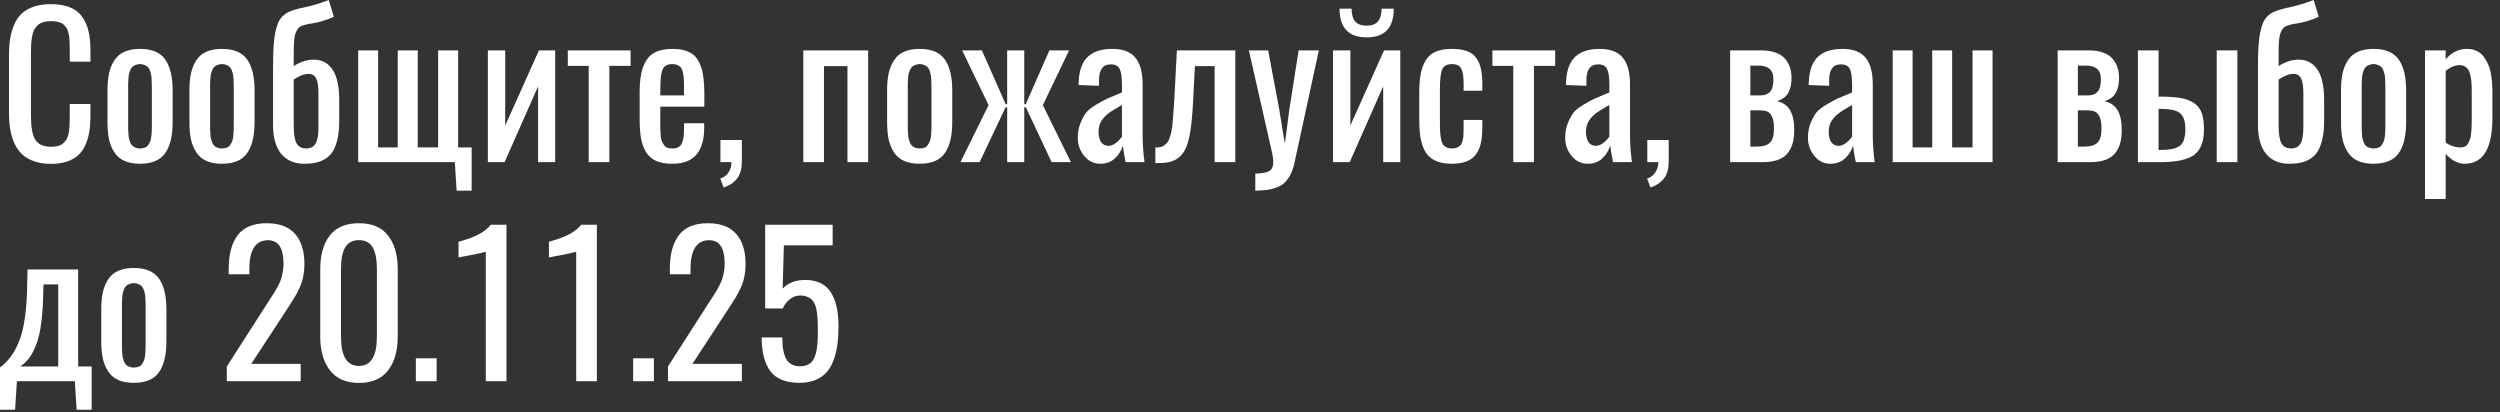
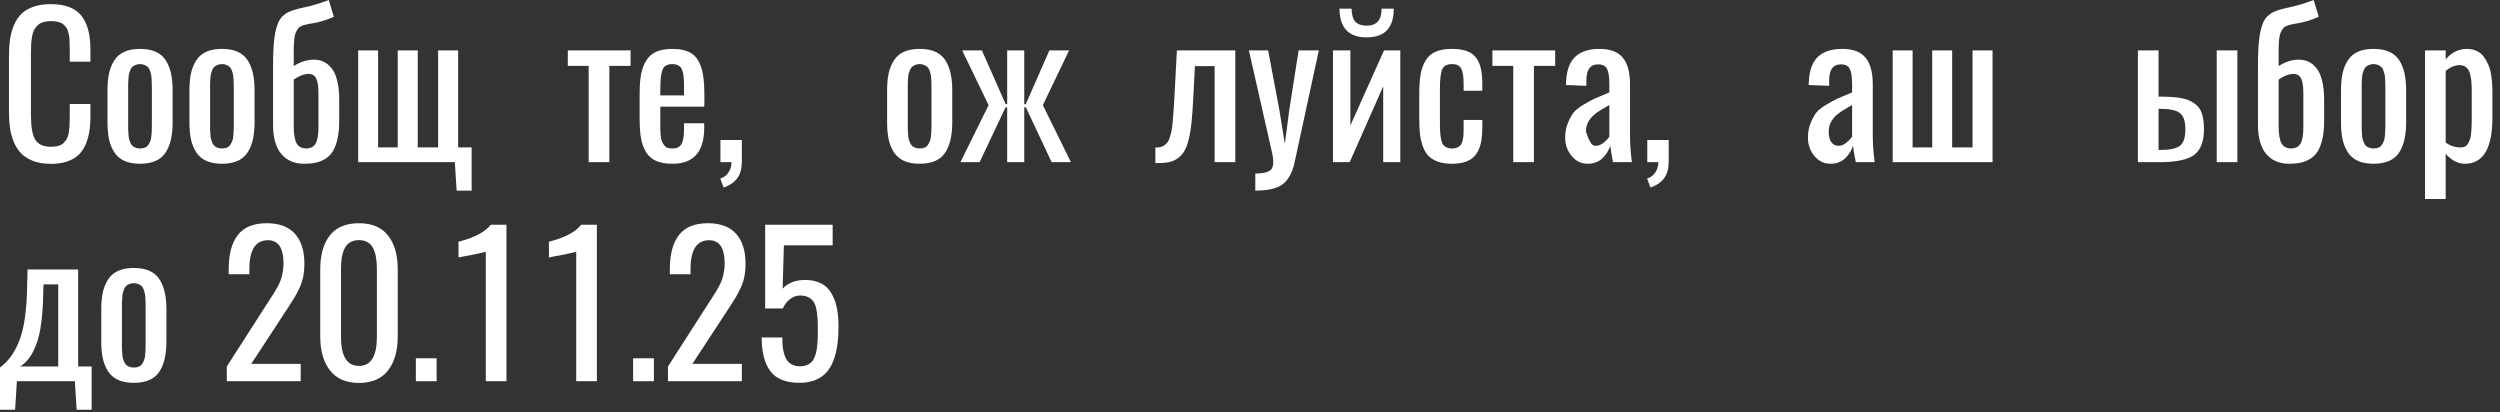
<svg xmlns="http://www.w3.org/2000/svg" width="194" height="32" viewBox="0 0 194 32" fill="none">
  <rect x="0" y="0" width="194" height="32" fill="#333333" stroke="none" />
  <path d="M3.955 12.715C3.452 12.715 3.01 12.646 2.629 12.51C2.249 12.373 1.936 12.188 1.692 11.953C1.453 11.719 1.255 11.428 1.099 11.082C0.947 10.73 0.842 10.361 0.784 9.976C0.725 9.59 0.696 9.158 0.696 8.679V4.387C0.696 3.875 0.725 3.418 0.784 3.018C0.847 2.617 0.955 2.244 1.106 1.897C1.257 1.55 1.455 1.265 1.699 1.04C1.943 0.815 2.253 0.64 2.629 0.513C3.01 0.386 3.452 0.322 3.955 0.322C5.049 0.322 5.833 0.618 6.306 1.208C6.78 1.799 7.017 2.668 7.017 3.816V4.783H5.413V3.926C5.413 3.74 5.41 3.596 5.405 3.494C5.405 3.386 5.4 3.254 5.391 3.098C5.386 2.942 5.374 2.82 5.354 2.732C5.334 2.644 5.308 2.542 5.273 2.424C5.244 2.307 5.205 2.217 5.156 2.153C5.107 2.085 5.046 2.014 4.973 1.941C4.9 1.863 4.817 1.807 4.724 1.772C4.631 1.733 4.521 1.702 4.395 1.677C4.268 1.653 4.126 1.641 3.97 1.641C3.735 1.641 3.53 1.667 3.354 1.721C3.179 1.77 3.035 1.851 2.922 1.963C2.81 2.07 2.717 2.19 2.644 2.322C2.576 2.454 2.524 2.625 2.49 2.834C2.456 3.04 2.432 3.24 2.417 3.435C2.407 3.625 2.402 3.862 2.402 4.146V8.95C2.402 9.863 2.517 10.498 2.747 10.854C2.976 11.211 3.384 11.389 3.97 11.389C4.194 11.389 4.387 11.365 4.548 11.316C4.714 11.267 4.849 11.187 4.951 11.074C5.059 10.962 5.144 10.845 5.208 10.723C5.271 10.601 5.317 10.437 5.347 10.232C5.376 10.022 5.393 9.829 5.398 9.653C5.408 9.478 5.413 9.248 5.413 8.965V8.071H7.017V8.972C7.017 9.436 6.987 9.851 6.929 10.217C6.87 10.584 6.77 10.928 6.628 11.25C6.487 11.567 6.301 11.831 6.072 12.041C5.842 12.251 5.549 12.417 5.193 12.539C4.836 12.656 4.424 12.715 3.955 12.715Z" fill="white" />
  <path d="M10.869 12.707C10.396 12.707 9.993 12.634 9.661 12.488C9.334 12.341 9.075 12.124 8.884 11.836C8.694 11.548 8.555 11.216 8.467 10.84C8.384 10.459 8.342 10.015 8.342 9.507V6.995C8.342 6.487 8.384 6.045 8.467 5.669C8.555 5.288 8.694 4.954 8.884 4.666C9.075 4.377 9.334 4.16 9.661 4.014C9.993 3.867 10.396 3.794 10.869 3.794C11.782 3.794 12.432 4.067 12.817 4.614C13.203 5.161 13.396 5.955 13.396 6.995V9.507C13.396 10.547 13.203 11.34 12.817 11.887C12.432 12.434 11.782 12.707 10.869 12.707ZM10.869 11.521C11.016 11.521 11.143 11.499 11.25 11.455C11.362 11.411 11.45 11.338 11.514 11.235C11.577 11.133 11.628 11.035 11.668 10.942C11.707 10.845 11.733 10.708 11.748 10.532C11.768 10.352 11.777 10.207 11.777 10.1C11.782 9.988 11.785 9.824 11.785 9.609V6.892C11.785 6.707 11.782 6.567 11.777 6.475C11.777 6.382 11.773 6.255 11.763 6.094C11.753 5.933 11.736 5.811 11.711 5.728C11.692 5.64 11.66 5.54 11.616 5.427C11.572 5.315 11.516 5.232 11.448 5.178C11.384 5.125 11.304 5.078 11.206 5.039C11.108 4.995 10.996 4.973 10.869 4.973C10.742 4.973 10.627 4.995 10.525 5.039C10.427 5.078 10.347 5.125 10.283 5.178C10.22 5.232 10.164 5.315 10.115 5.427C10.071 5.54 10.037 5.64 10.012 5.728C9.993 5.811 9.978 5.933 9.968 6.094C9.959 6.255 9.951 6.382 9.946 6.475C9.946 6.567 9.946 6.707 9.946 6.892V9.609C9.946 9.795 9.946 9.934 9.946 10.027C9.951 10.12 9.959 10.247 9.968 10.408C9.978 10.569 9.993 10.693 10.012 10.781C10.037 10.864 10.071 10.962 10.115 11.074C10.164 11.182 10.22 11.265 10.283 11.323C10.347 11.377 10.427 11.423 10.525 11.462C10.627 11.502 10.742 11.521 10.869 11.521Z" fill="white" />
  <path d="M17.227 12.707C16.753 12.707 16.35 12.634 16.018 12.488C15.691 12.341 15.432 12.124 15.242 11.836C15.051 11.548 14.912 11.216 14.824 10.84C14.741 10.459 14.7 10.015 14.7 9.507V6.995C14.7 6.487 14.741 6.045 14.824 5.669C14.912 5.288 15.051 4.954 15.242 4.666C15.432 4.377 15.691 4.16 16.018 4.014C16.35 3.867 16.753 3.794 17.227 3.794C18.14 3.794 18.789 4.067 19.175 4.614C19.561 5.161 19.753 5.955 19.753 6.995V9.507C19.753 10.547 19.561 11.34 19.175 11.887C18.789 12.434 18.14 12.707 17.227 12.707ZM17.227 11.521C17.373 11.521 17.5 11.499 17.607 11.455C17.72 11.411 17.808 11.338 17.871 11.235C17.935 11.133 17.986 11.035 18.025 10.942C18.064 10.845 18.091 10.708 18.105 10.532C18.125 10.352 18.135 10.207 18.135 10.1C18.14 9.988 18.142 9.824 18.142 9.609V6.892C18.142 6.707 18.14 6.567 18.135 6.475C18.135 6.382 18.13 6.255 18.12 6.094C18.11 5.933 18.093 5.811 18.069 5.728C18.049 5.64 18.018 5.54 17.974 5.427C17.93 5.315 17.873 5.232 17.805 5.178C17.742 5.125 17.661 5.078 17.564 5.039C17.466 4.995 17.354 4.973 17.227 4.973C17.1 4.973 16.985 4.995 16.882 5.039C16.785 5.078 16.704 5.125 16.641 5.178C16.577 5.232 16.521 5.315 16.472 5.427C16.428 5.54 16.394 5.64 16.37 5.728C16.35 5.811 16.335 5.933 16.326 6.094C16.316 6.255 16.309 6.382 16.304 6.475C16.304 6.567 16.304 6.707 16.304 6.892V9.609C16.304 9.795 16.304 9.934 16.304 10.027C16.309 10.12 16.316 10.247 16.326 10.408C16.335 10.569 16.35 10.693 16.37 10.781C16.394 10.864 16.428 10.962 16.472 11.074C16.521 11.182 16.577 11.265 16.641 11.323C16.704 11.377 16.785 11.423 16.882 11.462C16.985 11.502 17.1 11.521 17.227 11.521Z" fill="white" />
  <path d="M23.774 11.521C24.106 11.516 24.346 11.389 24.492 11.14C24.639 10.891 24.712 10.471 24.712 9.88V7.251C24.712 6.704 24.653 6.316 24.536 6.086C24.419 5.852 24.224 5.735 23.95 5.735C23.604 5.735 23.218 5.881 22.793 6.174V9.749C22.793 10.393 22.866 10.85 23.013 11.118C23.159 11.387 23.413 11.521 23.774 11.521ZM23.628 12.707C22.856 12.712 22.256 12.459 21.826 11.946C21.401 11.428 21.189 10.679 21.189 9.697V5.208C21.189 4.612 21.201 4.099 21.226 3.669C21.25 3.235 21.294 2.859 21.357 2.542C21.426 2.224 21.502 1.968 21.584 1.772C21.668 1.572 21.782 1.401 21.929 1.26C22.075 1.118 22.222 1.013 22.368 0.945C22.52 0.872 22.715 0.801 22.954 0.732C23.193 0.664 23.425 0.608 23.65 0.564C23.879 0.515 24.165 0.442 24.507 0.344C24.854 0.242 25.188 0.127 25.51 0L25.906 1.304C25.593 1.445 25.281 1.56 24.968 1.648C24.661 1.736 24.412 1.792 24.221 1.816C24.031 1.841 23.845 1.877 23.665 1.926C23.484 1.97 23.345 2.026 23.247 2.095C23.154 2.163 23.069 2.278 22.991 2.439C22.913 2.6 22.859 2.812 22.83 3.076C22.805 3.34 22.793 3.687 22.793 4.116V5.127C23.311 4.795 23.831 4.629 24.353 4.629C24.631 4.629 24.885 4.683 25.115 4.79C25.344 4.897 25.552 5.068 25.737 5.303C25.923 5.532 26.067 5.854 26.169 6.27C26.272 6.685 26.323 7.175 26.323 7.742V9.39C26.323 9.922 26.279 10.383 26.191 10.774C26.104 11.165 25.984 11.484 25.832 11.733C25.681 11.977 25.488 12.173 25.254 12.319C25.02 12.466 24.773 12.566 24.514 12.62C24.26 12.678 23.965 12.707 23.628 12.707Z" fill="white" />
  <path d="M35.435 14.795L35.295 12.583H27.795V3.911H29.341V11.44H30.864V3.911H32.417V11.44H33.999V3.911H35.552V11.44H36.599V14.795H35.435Z" fill="white" />
-   <path d="M37.859 12.583V3.911H39.206V9.741L41.821 3.911H43.081V12.583H41.755V6.702L39.155 12.583H37.859Z" fill="white" />
  <path d="M45.681 12.583V5.112H44.062V3.911H48.933V5.112H47.285V12.583H45.681Z" fill="white" />
  <path d="M51.24 7.405H53.079V6.621C53.079 6.392 53.071 6.199 53.057 6.042C53.047 5.886 53.023 5.735 52.983 5.588C52.949 5.442 52.9 5.327 52.837 5.244C52.773 5.161 52.685 5.095 52.573 5.046C52.466 4.998 52.334 4.973 52.178 4.973C51.797 4.973 51.545 5.11 51.423 5.383C51.301 5.657 51.24 6.174 51.24 6.936V7.405ZM52.2 12.707C51.692 12.707 51.27 12.637 50.933 12.495C50.596 12.349 50.332 12.124 50.142 11.821C49.956 11.514 49.824 11.157 49.746 10.752C49.673 10.342 49.636 9.839 49.636 9.243V7.258C49.636 6.658 49.675 6.152 49.753 5.742C49.836 5.327 49.973 4.971 50.164 4.673C50.354 4.37 50.615 4.148 50.947 4.006C51.284 3.865 51.699 3.794 52.192 3.794C52.5 3.794 52.773 3.823 53.013 3.882C53.252 3.94 53.457 4.021 53.628 4.124C53.804 4.226 53.953 4.365 54.075 4.541C54.197 4.712 54.294 4.895 54.368 5.09C54.446 5.281 54.507 5.515 54.551 5.793C54.595 6.067 54.624 6.34 54.639 6.614C54.653 6.887 54.661 7.207 54.661 7.573L54.653 8.276H51.24V9.434C51.24 9.453 51.24 9.485 51.24 9.529C51.24 9.773 51.24 9.954 51.24 10.071C51.245 10.188 51.255 10.342 51.27 10.532C51.289 10.718 51.318 10.857 51.357 10.95C51.397 11.043 51.45 11.14 51.519 11.243C51.587 11.345 51.675 11.418 51.782 11.462C51.895 11.502 52.029 11.521 52.185 11.521C52.532 11.521 52.766 11.404 52.888 11.169C53.015 10.93 53.079 10.571 53.079 10.093V9.565H54.646V9.902C54.646 11.773 53.831 12.707 52.2 12.707Z" fill="white" />
  <path d="M56.155 14.553L55.891 13.857C56.165 13.77 56.377 13.611 56.528 13.381C56.685 13.157 56.763 12.891 56.763 12.583H55.906V10.862H57.568V12.546C57.568 13.074 57.454 13.496 57.224 13.813C56.995 14.136 56.638 14.382 56.155 14.553Z" fill="white" />
-   <path d="M62.336 12.583V3.911H67.368V12.583H65.764V5.134H63.94V12.583H62.336Z" fill="white" />
  <path d="M71.367 12.707C70.894 12.707 70.491 12.634 70.159 12.488C69.832 12.341 69.573 12.124 69.382 11.836C69.192 11.548 69.053 11.216 68.965 10.84C68.882 10.459 68.84 10.015 68.84 9.507V6.995C68.84 6.487 68.882 6.045 68.965 5.669C69.053 5.288 69.192 4.954 69.382 4.666C69.573 4.377 69.832 4.16 70.159 4.014C70.491 3.867 70.894 3.794 71.367 3.794C72.28 3.794 72.93 4.067 73.315 4.614C73.701 5.161 73.894 5.955 73.894 6.995V9.507C73.894 10.547 73.701 11.34 73.315 11.887C72.93 12.434 72.28 12.707 71.367 12.707ZM71.367 11.521C71.514 11.521 71.641 11.499 71.748 11.455C71.86 11.411 71.948 11.338 72.012 11.235C72.075 11.133 72.126 11.035 72.165 10.942C72.205 10.845 72.231 10.708 72.246 10.532C72.266 10.352 72.275 10.207 72.275 10.1C72.28 9.988 72.283 9.824 72.283 9.609V6.892C72.283 6.707 72.28 6.567 72.275 6.475C72.275 6.382 72.27 6.255 72.261 6.094C72.251 5.933 72.234 5.811 72.21 5.728C72.19 5.64 72.158 5.54 72.114 5.427C72.07 5.315 72.014 5.232 71.946 5.178C71.882 5.125 71.802 5.078 71.704 5.039C71.606 4.995 71.494 4.973 71.367 4.973C71.24 4.973 71.126 4.995 71.023 5.039C70.925 5.078 70.845 5.125 70.781 5.178C70.718 5.232 70.662 5.315 70.613 5.427C70.569 5.54 70.535 5.64 70.51 5.728C70.491 5.811 70.476 5.933 70.466 6.094C70.457 6.255 70.449 6.382 70.444 6.475C70.444 6.567 70.444 6.707 70.444 6.892V9.609C70.444 9.795 70.444 9.934 70.444 10.027C70.449 10.12 70.457 10.247 70.466 10.408C70.476 10.569 70.491 10.693 70.51 10.781C70.535 10.864 70.569 10.962 70.613 11.074C70.662 11.182 70.718 11.265 70.781 11.323C70.845 11.377 70.925 11.423 71.023 11.462C71.126 11.502 71.24 11.521 71.367 11.521Z" fill="white" />
  <path d="M74.531 12.583L76.714 8.159L74.663 3.911H76.194L78.04 8.086H78.157V3.911H79.482V8.086H79.6L81.431 3.911H82.961L80.925 8.159L83.101 12.583H81.606L79.607 8.328H79.482V12.583H78.157V8.328H78.032L76.018 12.583H74.531Z" fill="white" />
-   <path d="M86.016 11.316C86.221 11.316 86.421 11.235 86.616 11.074C86.816 10.913 86.965 10.754 87.063 10.598V8.145C86.501 8.462 86.13 8.696 85.95 8.848C85.481 9.229 85.247 9.68 85.247 10.203C85.247 10.554 85.312 10.828 85.444 11.023C85.576 11.218 85.767 11.316 86.016 11.316ZM85.378 12.707C84.885 12.707 84.47 12.505 84.133 12.1C83.801 11.69 83.635 11.221 83.635 10.693C83.635 10.283 83.701 9.912 83.833 9.58C83.97 9.243 84.114 8.972 84.265 8.767C84.416 8.562 84.678 8.35 85.049 8.13C85.425 7.905 85.715 7.747 85.92 7.654C86.126 7.561 86.484 7.41 86.997 7.2C87.026 7.185 87.048 7.175 87.063 7.17V6.548C87.063 5.986 87.004 5.588 86.887 5.354C86.775 5.115 86.543 4.995 86.191 4.995C85.586 4.995 85.283 5.405 85.283 6.226V6.658L83.694 6.599C83.694 6.511 83.699 6.404 83.709 6.277C83.757 5.413 83.999 4.783 84.434 4.387C84.868 3.992 85.491 3.794 86.301 3.794C87.136 3.794 87.739 4.023 88.11 4.482C88.481 4.937 88.667 5.623 88.667 6.541V10.503C88.667 11.157 88.716 11.851 88.814 12.583H87.349C87.246 12.1 87.175 11.672 87.136 11.301C87.014 11.692 86.804 12.024 86.506 12.297C86.213 12.571 85.837 12.707 85.378 12.707Z" fill="white" />
  <path d="M89.656 12.656V11.448C89.807 11.448 89.939 11.435 90.051 11.411C90.168 11.387 90.273 11.338 90.366 11.265C90.464 11.191 90.544 11.113 90.608 11.03C90.671 10.947 90.728 10.823 90.776 10.657C90.83 10.486 90.874 10.322 90.908 10.166C90.942 10.005 90.972 9.783 90.996 9.5C91.025 9.211 91.047 8.94 91.062 8.687C91.082 8.433 91.103 8.098 91.128 7.683L91.326 3.911H95.859V12.583H94.255V5.134H92.725L92.593 7.683C92.559 8.381 92.517 8.967 92.468 9.441C92.424 9.91 92.356 10.342 92.263 10.737C92.17 11.128 92.061 11.438 91.934 11.668C91.811 11.897 91.648 12.09 91.443 12.246C91.243 12.402 91.016 12.51 90.762 12.568C90.508 12.627 90.198 12.656 89.832 12.656H89.656Z" fill="white" />
  <path d="M97.412 14.795V13.469C97.671 13.464 97.883 13.447 98.049 13.418C98.22 13.389 98.367 13.34 98.489 13.271C98.611 13.203 98.694 13.108 98.738 12.986C98.787 12.864 98.809 12.712 98.804 12.532C98.804 12.351 98.774 12.129 98.716 11.865L96.914 3.911H98.408L99.258 8.423L99.705 11.155L100.063 8.43L100.774 3.911H102.341L100.459 12.605C100.381 12.976 100.273 13.291 100.137 13.55C100 13.813 99.846 14.023 99.675 14.18C99.509 14.341 99.302 14.465 99.053 14.553C98.804 14.646 98.555 14.707 98.306 14.736C98.057 14.771 97.759 14.79 97.412 14.795Z" fill="white" />
  <path d="M106.047 2.9C104.656 2.9 103.955 2.158 103.945 0.674H104.883C104.888 1.138 104.985 1.475 105.176 1.685C105.371 1.89 105.662 1.992 106.047 1.992C106.433 1.992 106.721 1.887 106.912 1.677C107.107 1.467 107.207 1.133 107.212 0.674H108.157C108.157 2.158 107.454 2.9 106.047 2.9ZM103.44 12.583V3.911H104.788V9.741L107.402 3.911H108.662V12.583H107.336V6.702L104.736 12.583H103.44Z" fill="white" />
  <path d="M112.661 12.707C112.241 12.707 111.88 12.654 111.577 12.546C111.279 12.434 111.038 12.285 110.852 12.1C110.667 11.909 110.52 11.665 110.413 11.367C110.305 11.065 110.232 10.749 110.193 10.422C110.154 10.095 110.134 9.707 110.134 9.258V7.251C110.134 6.67 110.168 6.182 110.237 5.786C110.305 5.391 110.43 5.037 110.61 4.724C110.791 4.407 111.05 4.172 111.387 4.021C111.724 3.87 112.148 3.794 112.661 3.794C113.125 3.794 113.513 3.85 113.826 3.962C114.138 4.075 114.38 4.25 114.551 4.49C114.727 4.729 114.849 5.01 114.917 5.332C114.99 5.654 115.027 6.05 115.027 6.519V7.039H113.577V6.511C113.577 5.94 113.513 5.542 113.386 5.317C113.259 5.088 113.025 4.973 112.683 4.973C112.292 4.973 112.036 5.11 111.914 5.383C111.797 5.652 111.738 6.165 111.738 6.921V9.653C111.738 10.386 111.804 10.881 111.936 11.14C112.073 11.394 112.324 11.521 112.69 11.521C112.847 11.521 112.979 11.497 113.086 11.448C113.198 11.394 113.286 11.328 113.35 11.25C113.413 11.167 113.462 11.057 113.496 10.92C113.53 10.784 113.552 10.649 113.562 10.518C113.572 10.381 113.577 10.212 113.577 10.012V9.309H115.027V9.91C115.027 10.373 114.99 10.769 114.917 11.096C114.844 11.423 114.719 11.714 114.543 11.968C114.368 12.217 114.124 12.402 113.811 12.524C113.503 12.646 113.12 12.707 112.661 12.707Z" fill="white" />
  <path d="M117.429 12.583V5.112H115.811V3.911H120.681V5.112H119.033V12.583H117.429Z" fill="white" />
-   <path d="M123.838 11.316C124.043 11.316 124.243 11.235 124.438 11.074C124.639 10.913 124.788 10.754 124.885 10.598V8.145C124.324 8.462 123.953 8.696 123.772 8.848C123.303 9.229 123.069 9.68 123.069 10.203C123.069 10.554 123.135 10.828 123.267 11.023C123.398 11.218 123.589 11.316 123.838 11.316ZM123.201 12.707C122.708 12.707 122.292 12.505 121.956 12.1C121.624 11.69 121.458 11.221 121.458 10.693C121.458 10.283 121.523 9.912 121.655 9.58C121.792 9.243 121.936 8.972 122.087 8.767C122.239 8.562 122.5 8.35 122.871 8.13C123.247 7.905 123.538 7.747 123.743 7.654C123.948 7.561 124.307 7.41 124.819 7.2C124.849 7.185 124.871 7.175 124.885 7.17V6.548C124.885 5.986 124.827 5.588 124.709 5.354C124.597 5.115 124.365 4.995 124.014 4.995C123.408 4.995 123.105 5.405 123.105 6.226V6.658L121.516 6.599C121.516 6.511 121.521 6.404 121.531 6.277C121.58 5.413 121.821 4.783 122.256 4.387C122.69 3.992 123.313 3.794 124.124 3.794C124.958 3.794 125.562 4.023 125.933 4.482C126.304 4.937 126.489 5.623 126.489 6.541V10.503C126.489 11.157 126.538 11.851 126.636 12.583H125.171C125.068 12.1 124.998 11.672 124.958 11.301C124.836 11.692 124.626 12.024 124.329 12.297C124.036 12.571 123.66 12.707 123.201 12.707Z" fill="white" />
+   <path d="M123.838 11.316C124.043 11.316 124.243 11.235 124.438 11.074C124.639 10.913 124.788 10.754 124.885 10.598V8.145C124.324 8.462 123.953 8.696 123.772 8.848C123.303 9.229 123.069 9.68 123.069 10.203C123.398 11.218 123.589 11.316 123.838 11.316ZM123.201 12.707C122.708 12.707 122.292 12.505 121.956 12.1C121.624 11.69 121.458 11.221 121.458 10.693C121.458 10.283 121.523 9.912 121.655 9.58C121.792 9.243 121.936 8.972 122.087 8.767C122.239 8.562 122.5 8.35 122.871 8.13C123.247 7.905 123.538 7.747 123.743 7.654C123.948 7.561 124.307 7.41 124.819 7.2C124.849 7.185 124.871 7.175 124.885 7.17V6.548C124.885 5.986 124.827 5.588 124.709 5.354C124.597 5.115 124.365 4.995 124.014 4.995C123.408 4.995 123.105 5.405 123.105 6.226V6.658L121.516 6.599C121.516 6.511 121.521 6.404 121.531 6.277C121.58 5.413 121.821 4.783 122.256 4.387C122.69 3.992 123.313 3.794 124.124 3.794C124.958 3.794 125.562 4.023 125.933 4.482C126.304 4.937 126.489 5.623 126.489 6.541V10.503C126.489 11.157 126.538 11.851 126.636 12.583H125.171C125.068 12.1 124.998 11.672 124.958 11.301C124.836 11.692 124.626 12.024 124.329 12.297C124.036 12.571 123.66 12.707 123.201 12.707Z" fill="white" />
  <path d="M128.079 14.553L127.815 13.857C128.088 13.77 128.301 13.611 128.452 13.381C128.608 13.157 128.687 12.891 128.687 12.583H127.83V10.862H129.492V12.546C129.492 13.074 129.377 13.496 129.148 13.813C128.918 14.136 128.562 14.382 128.079 14.553Z" fill="white" />
-   <path d="M135.828 7.405H136.611C136.938 7.405 137.188 7.31 137.358 7.119C137.529 6.929 137.615 6.616 137.615 6.182C137.615 5.786 137.515 5.505 137.314 5.339C137.119 5.173 136.831 5.09 136.45 5.09H135.828V7.405ZM135.828 11.374H136.399C136.799 11.374 137.109 11.279 137.329 11.089C137.549 10.894 137.659 10.532 137.659 10.005C137.659 9.785 137.646 9.595 137.622 9.434C137.598 9.268 137.556 9.133 137.498 9.031C137.444 8.928 137.385 8.845 137.322 8.782C137.263 8.713 137.183 8.665 137.08 8.635C136.978 8.606 136.882 8.586 136.794 8.577C136.711 8.567 136.604 8.562 136.472 8.562H135.828V11.374ZM134.26 12.583V3.911H136.685C137.109 3.911 137.476 3.967 137.783 4.08C138.096 4.192 138.337 4.348 138.508 4.548C138.684 4.744 138.811 4.961 138.889 5.2C138.972 5.435 139.016 5.696 139.021 5.984C139.031 6.458 138.953 6.855 138.787 7.178C138.621 7.495 138.323 7.72 137.893 7.852C138.787 8.032 139.233 8.767 139.233 10.056C139.233 10.457 139.194 10.803 139.116 11.096C139.038 11.389 138.906 11.653 138.721 11.887C138.54 12.117 138.286 12.29 137.959 12.407C137.632 12.524 137.234 12.583 136.765 12.583H134.26Z" fill="white" />
  <path d="M142.676 11.316C142.881 11.316 143.081 11.235 143.276 11.074C143.477 10.913 143.625 10.754 143.723 10.598V8.145C143.162 8.462 142.791 8.696 142.61 8.848C142.141 9.229 141.907 9.68 141.907 10.203C141.907 10.554 141.973 10.828 142.104 11.023C142.236 11.218 142.427 11.316 142.676 11.316ZM142.039 12.707C141.545 12.707 141.13 12.505 140.793 12.1C140.461 11.69 140.295 11.221 140.295 10.693C140.295 10.283 140.361 9.912 140.493 9.58C140.63 9.243 140.774 8.972 140.925 8.767C141.077 8.562 141.338 8.35 141.709 8.13C142.085 7.905 142.375 7.747 142.581 7.654C142.786 7.561 143.145 7.41 143.657 7.2C143.687 7.185 143.708 7.175 143.723 7.17V6.548C143.723 5.986 143.665 5.588 143.547 5.354C143.435 5.115 143.203 4.995 142.852 4.995C142.246 4.995 141.943 5.405 141.943 6.226V6.658L140.354 6.599C140.354 6.511 140.359 6.404 140.369 6.277C140.417 5.413 140.659 4.783 141.094 4.387C141.528 3.992 142.151 3.794 142.961 3.794C143.796 3.794 144.399 4.023 144.771 4.482C145.142 4.937 145.327 5.623 145.327 6.541V10.503C145.327 11.157 145.376 11.851 145.474 12.583H144.009C143.906 12.1 143.835 11.672 143.796 11.301C143.674 11.692 143.464 12.024 143.167 12.297C142.874 12.571 142.498 12.707 142.039 12.707Z" fill="white" />
  <path d="M146.873 12.583V3.911H148.418V11.44H149.941V3.911H151.487V11.44H153.069V3.911H154.622V12.583H146.873Z" fill="white" />
-   <path d="M161.243 7.405H162.026C162.354 7.405 162.603 7.31 162.773 7.119C162.944 6.929 163.03 6.616 163.03 6.182C163.03 5.786 162.93 5.505 162.729 5.339C162.534 5.173 162.246 5.09 161.865 5.09H161.243V7.405ZM161.243 11.374H161.814C162.214 11.374 162.524 11.279 162.744 11.089C162.964 10.894 163.074 10.532 163.074 10.005C163.074 9.785 163.062 9.595 163.037 9.434C163.013 9.268 162.971 9.133 162.913 9.031C162.859 8.928 162.8 8.845 162.737 8.782C162.678 8.713 162.598 8.665 162.495 8.635C162.393 8.606 162.297 8.586 162.209 8.577C162.126 8.567 162.019 8.562 161.887 8.562H161.243V11.374ZM159.675 12.583V3.911H162.1C162.524 3.911 162.891 3.967 163.198 4.08C163.511 4.192 163.752 4.348 163.923 4.548C164.099 4.744 164.226 4.961 164.304 5.2C164.387 5.435 164.431 5.696 164.436 5.984C164.446 6.458 164.368 6.855 164.202 7.178C164.036 7.495 163.738 7.72 163.308 7.852C164.202 8.032 164.648 8.767 164.648 10.056C164.648 10.457 164.609 10.803 164.531 11.096C164.453 11.389 164.321 11.653 164.136 11.887C163.955 12.117 163.701 12.29 163.374 12.407C163.047 12.524 162.649 12.583 162.18 12.583H159.675Z" fill="white" />
  <path d="M172.017 12.583V3.911H173.621V12.583H172.017ZM167.505 11.638H167.6C168.367 11.638 168.889 11.528 169.167 11.309C169.446 11.089 169.585 10.659 169.585 10.02C169.585 9.429 169.453 9.021 169.189 8.796C168.931 8.567 168.423 8.45 167.666 8.445H167.505V11.638ZM165.901 12.583V3.911H167.505V7.5H167.761C168.381 7.505 168.887 7.544 169.277 7.617C169.668 7.69 170 7.822 170.273 8.013C170.552 8.203 170.747 8.459 170.859 8.782C170.972 9.104 171.028 9.519 171.028 10.027C171.028 10.974 170.774 11.638 170.266 12.019C169.758 12.395 168.87 12.583 167.6 12.583H165.901Z" fill="white" />
  <path d="M177.803 11.521C178.135 11.516 178.374 11.389 178.521 11.14C178.667 10.891 178.74 10.471 178.74 9.88V7.251C178.74 6.704 178.682 6.316 178.564 6.086C178.447 5.852 178.252 5.735 177.979 5.735C177.632 5.735 177.246 5.881 176.821 6.174V9.749C176.821 10.393 176.895 10.85 177.041 11.118C177.188 11.387 177.441 11.521 177.803 11.521ZM177.656 12.707C176.885 12.712 176.284 12.459 175.854 11.946C175.43 11.428 175.217 10.679 175.217 9.697V5.208C175.217 4.612 175.229 4.099 175.254 3.669C175.278 3.235 175.322 2.859 175.386 2.542C175.454 2.224 175.53 1.968 175.613 1.772C175.696 1.572 175.811 1.401 175.957 1.26C176.104 1.118 176.25 1.013 176.396 0.945C176.548 0.872 176.743 0.801 176.982 0.732C177.222 0.664 177.454 0.608 177.678 0.564C177.908 0.515 178.193 0.442 178.535 0.344C178.882 0.242 179.216 0.127 179.539 0L179.934 1.304C179.622 1.445 179.309 1.56 178.997 1.648C178.689 1.736 178.44 1.792 178.25 1.816C178.059 1.841 177.874 1.877 177.693 1.926C177.512 1.97 177.373 2.026 177.275 2.095C177.183 2.163 177.097 2.278 177.019 2.439C176.941 2.6 176.887 2.812 176.858 3.076C176.833 3.34 176.821 3.687 176.821 4.116V5.127C177.339 4.795 177.859 4.629 178.381 4.629C178.66 4.629 178.914 4.683 179.143 4.79C179.373 4.897 179.58 5.068 179.766 5.303C179.951 5.532 180.095 5.854 180.198 6.27C180.3 6.685 180.352 7.175 180.352 7.742V9.39C180.352 9.922 180.308 10.383 180.22 10.774C180.132 11.165 180.012 11.484 179.861 11.733C179.709 11.977 179.517 12.173 179.282 12.319C179.048 12.466 178.801 12.566 178.542 12.62C178.289 12.678 177.993 12.707 177.656 12.707Z" fill="white" />
  <path d="M184.189 12.707C183.716 12.707 183.313 12.634 182.981 12.488C182.654 12.341 182.395 12.124 182.205 11.836C182.014 11.548 181.875 11.216 181.787 10.84C181.704 10.459 181.663 10.015 181.663 9.507V6.995C181.663 6.487 181.704 6.045 181.787 5.669C181.875 5.288 182.014 4.954 182.205 4.666C182.395 4.377 182.654 4.16 182.981 4.014C183.313 3.867 183.716 3.794 184.189 3.794C185.103 3.794 185.752 4.067 186.138 4.614C186.523 5.161 186.716 5.955 186.716 6.995V9.507C186.716 10.547 186.523 11.34 186.138 11.887C185.752 12.434 185.103 12.707 184.189 12.707ZM184.189 11.521C184.336 11.521 184.463 11.499 184.57 11.455C184.683 11.411 184.771 11.338 184.834 11.235C184.897 11.133 184.949 11.035 184.988 10.942C185.027 10.845 185.054 10.708 185.068 10.532C185.088 10.352 185.098 10.207 185.098 10.1C185.103 9.988 185.105 9.824 185.105 9.609V6.892C185.105 6.707 185.103 6.567 185.098 6.475C185.098 6.382 185.093 6.255 185.083 6.094C185.073 5.933 185.056 5.811 185.032 5.728C185.012 5.64 184.98 5.54 184.937 5.427C184.893 5.315 184.836 5.232 184.768 5.178C184.705 5.125 184.624 5.078 184.526 5.039C184.429 4.995 184.316 4.973 184.189 4.973C184.062 4.973 183.948 4.995 183.845 5.039C183.748 5.078 183.667 5.125 183.604 5.178C183.54 5.232 183.484 5.315 183.435 5.427C183.391 5.54 183.357 5.64 183.333 5.728C183.313 5.811 183.298 5.933 183.289 6.094C183.279 6.255 183.271 6.382 183.267 6.475C183.267 6.567 183.267 6.707 183.267 6.892V9.609C183.267 9.795 183.267 9.934 183.267 10.027C183.271 10.12 183.279 10.247 183.289 10.408C183.298 10.569 183.313 10.693 183.333 10.781C183.357 10.864 183.391 10.962 183.435 11.074C183.484 11.182 183.54 11.265 183.604 11.323C183.667 11.377 183.748 11.423 183.845 11.462C183.948 11.502 184.062 11.521 184.189 11.521Z" fill="white" />
  <path d="M190.935 11.44C191.072 11.44 191.189 11.416 191.287 11.367C191.384 11.318 191.465 11.238 191.528 11.126C191.592 11.013 191.643 10.898 191.682 10.781C191.721 10.664 191.748 10.508 191.763 10.312C191.782 10.112 191.794 9.932 191.799 9.771C191.804 9.609 191.807 9.404 191.807 9.155V7.053C191.807 6.809 191.799 6.599 191.785 6.423C191.775 6.248 191.75 6.069 191.711 5.889C191.677 5.703 191.626 5.554 191.558 5.442C191.494 5.325 191.404 5.232 191.287 5.164C191.174 5.09 191.038 5.054 190.876 5.054C190.51 5.054 190.146 5.203 189.785 5.5V11.06C190.137 11.313 190.52 11.44 190.935 11.44ZM188.181 15.44V3.911H189.785V4.607C190.244 4.065 190.793 3.794 191.433 3.794C191.721 3.794 191.978 3.85 192.202 3.962C192.432 4.07 192.615 4.221 192.751 4.417C192.888 4.607 193.003 4.812 193.096 5.032C193.193 5.247 193.262 5.488 193.301 5.757C193.345 6.021 193.374 6.25 193.389 6.445C193.403 6.641 193.411 6.843 193.411 7.053V9.148C193.411 11.521 192.693 12.707 191.257 12.707C190.74 12.707 190.249 12.451 189.785 11.938V15.44H188.181Z" fill="white" />
  <path d="M1.567 28.44H4.519V22.068H3.384L3.362 22.383C3.352 23.399 3.301 24.273 3.208 25.005C3.115 25.738 2.979 26.326 2.798 26.77C2.622 27.215 2.439 27.559 2.249 27.803C2.063 28.047 1.836 28.26 1.567 28.44ZM0 31.795V28.514C0.322 28.27 0.598 27.994 0.828 27.686C1.062 27.378 1.279 26.98 1.479 26.492C1.68 25.999 1.831 25.384 1.934 24.646C2.041 23.904 2.1 23.038 2.109 22.046L2.139 20.911H6.064V28.44H7.112V31.795H5.947L5.808 29.583H1.311L1.172 31.795H0Z" fill="white" />
  <path d="M10.386 29.707C9.912 29.707 9.509 29.634 9.177 29.488C8.85 29.341 8.591 29.124 8.401 28.836C8.21 28.548 8.071 28.216 7.983 27.84C7.9 27.459 7.859 27.015 7.859 26.507V23.995C7.859 23.487 7.9 23.045 7.983 22.669C8.071 22.288 8.21 21.954 8.401 21.666C8.591 21.377 8.85 21.16 9.177 21.014C9.509 20.867 9.912 20.794 10.386 20.794C11.299 20.794 11.948 21.067 12.334 21.614C12.72 22.161 12.913 22.955 12.913 23.995V26.507C12.913 27.547 12.72 28.34 12.334 28.887C11.948 29.434 11.299 29.707 10.386 29.707ZM10.386 28.521C10.532 28.521 10.659 28.499 10.767 28.455C10.879 28.411 10.967 28.338 11.03 28.235C11.094 28.133 11.145 28.035 11.184 27.942C11.223 27.845 11.25 27.708 11.265 27.532C11.284 27.352 11.294 27.207 11.294 27.1C11.299 26.988 11.301 26.824 11.301 26.609V23.892C11.301 23.706 11.299 23.567 11.294 23.475C11.294 23.382 11.289 23.255 11.279 23.094C11.27 22.933 11.252 22.811 11.228 22.727C11.209 22.64 11.177 22.54 11.133 22.427C11.089 22.315 11.033 22.232 10.964 22.178C10.901 22.125 10.82 22.078 10.723 22.039C10.625 21.995 10.513 21.973 10.386 21.973C10.259 21.973 10.144 21.995 10.041 22.039C9.944 22.078 9.863 22.125 9.8 22.178C9.736 22.232 9.68 22.315 9.631 22.427C9.587 22.54 9.553 22.64 9.529 22.727C9.509 22.811 9.495 22.933 9.485 23.094C9.475 23.255 9.468 23.382 9.463 23.475C9.463 23.567 9.463 23.706 9.463 23.892V26.609C9.463 26.795 9.463 26.934 9.463 27.027C9.468 27.12 9.475 27.247 9.485 27.408C9.495 27.569 9.509 27.693 9.529 27.781C9.553 27.864 9.587 27.962 9.631 28.074C9.68 28.182 9.736 28.265 9.8 28.323C9.863 28.377 9.944 28.423 10.041 28.462C10.144 28.502 10.259 28.521 10.386 28.521Z" fill="white" />
  <path d="M17.6 29.583V28.44L20.691 23.621C20.754 23.523 20.862 23.357 21.013 23.123C21.169 22.884 21.277 22.715 21.335 22.618C21.399 22.515 21.484 22.361 21.592 22.156C21.699 21.951 21.775 21.775 21.819 21.629C21.863 21.482 21.904 21.304 21.943 21.094C21.982 20.884 22.002 20.669 22.002 20.45C22.002 19.244 21.599 18.641 20.794 18.641C19.831 18.641 19.351 19.388 19.351 20.882V21.285H17.747V20.875C17.747 19.732 17.981 18.855 18.45 18.245C18.919 17.63 19.67 17.322 20.706 17.322C21.672 17.322 22.4 17.596 22.888 18.143C23.377 18.689 23.621 19.463 23.621 20.464C23.621 20.821 23.591 21.148 23.533 21.446C23.479 21.744 23.381 22.044 23.24 22.347C23.098 22.645 22.976 22.879 22.873 23.05C22.771 23.221 22.607 23.48 22.383 23.826C22.339 23.89 22.307 23.939 22.288 23.973L19.497 28.235H23.335V29.583H17.6Z" fill="white" />
  <path d="M27.854 29.715C26.863 29.715 26.113 29.39 25.605 28.741C25.102 28.086 24.851 27.215 24.851 26.126V20.904C24.851 19.786 25.098 18.909 25.591 18.274C26.084 17.64 26.838 17.322 27.854 17.322C28.865 17.322 29.619 17.642 30.117 18.282C30.615 18.916 30.864 19.791 30.864 20.904V26.126C30.864 27.225 30.613 28.099 30.11 28.748C29.607 29.393 28.855 29.715 27.854 29.715ZM26.462 26.141C26.462 27.645 26.926 28.396 27.854 28.396C28.782 28.396 29.246 27.645 29.246 26.141V20.889C29.246 20.562 29.226 20.276 29.187 20.032C29.153 19.783 29.087 19.549 28.989 19.329C28.892 19.105 28.748 18.934 28.557 18.816C28.367 18.694 28.132 18.633 27.854 18.633C27.576 18.633 27.341 18.694 27.151 18.816C26.96 18.934 26.816 19.105 26.719 19.329C26.621 19.549 26.553 19.783 26.514 20.032C26.48 20.276 26.462 20.562 26.462 20.889V26.141Z" fill="white" />
  <path d="M32.27 29.583V27.803H33.882V29.583H32.27Z" fill="white" />
  <path d="M37.698 29.583V19.527C37.693 19.537 37.649 19.551 37.566 19.571C37.488 19.59 37.385 19.615 37.258 19.644C37.136 19.669 37.002 19.698 36.855 19.732C36.709 19.761 36.56 19.791 36.409 19.82C36.262 19.844 36.128 19.869 36.006 19.893C35.889 19.918 35.789 19.937 35.706 19.952L35.581 19.974V18.758C36.816 18.44 37.651 18.001 38.086 17.439H39.302V29.583H37.698Z" fill="white" />
  <path d="M44.714 29.583V19.527C44.709 19.537 44.666 19.551 44.583 19.571C44.504 19.59 44.402 19.615 44.275 19.644C44.153 19.669 44.019 19.698 43.872 19.732C43.726 19.761 43.577 19.791 43.425 19.82C43.279 19.844 43.145 19.869 43.023 19.893C42.905 19.918 42.805 19.937 42.722 19.952L42.598 19.974V18.758C43.833 18.44 44.668 18.001 45.102 17.439H46.318V29.583H44.714Z" fill="white" />
  <path d="M49.131 29.583V27.803H50.742V29.583H49.131Z" fill="white" />
  <path d="M51.834 29.583V28.44L54.924 23.621C54.988 23.523 55.095 23.357 55.247 23.123C55.403 22.884 55.51 22.715 55.569 22.618C55.632 22.515 55.718 22.361 55.825 22.156C55.933 21.951 56.008 21.775 56.052 21.629C56.096 21.482 56.138 21.304 56.177 21.094C56.216 20.884 56.235 20.669 56.235 20.45C56.235 19.244 55.833 18.641 55.027 18.641C54.065 18.641 53.584 19.388 53.584 20.882V21.285H51.98V20.875C51.98 19.732 52.214 18.855 52.683 18.245C53.152 17.63 53.904 17.322 54.939 17.322C55.906 17.322 56.633 17.596 57.122 18.143C57.61 18.689 57.854 19.463 57.854 20.464C57.854 20.821 57.825 21.148 57.766 21.446C57.712 21.744 57.615 22.044 57.473 22.347C57.331 22.645 57.209 22.879 57.107 23.05C57.004 23.221 56.841 23.48 56.616 23.826C56.572 23.89 56.541 23.939 56.521 23.973L53.73 28.235H57.568V29.583H51.834Z" fill="white" />
  <path d="M62.051 29.707C60.996 29.707 60.242 29.41 59.788 28.814C59.334 28.218 59.106 27.342 59.106 26.185H60.71C60.71 26.429 60.718 26.648 60.732 26.844C60.752 27.034 60.789 27.234 60.842 27.444C60.901 27.649 60.977 27.82 61.069 27.957C61.167 28.094 61.301 28.206 61.472 28.294C61.643 28.382 61.843 28.426 62.073 28.426C62.258 28.426 62.422 28.401 62.563 28.352C62.705 28.299 62.825 28.23 62.922 28.148C63.02 28.064 63.103 27.95 63.171 27.803C63.24 27.657 63.291 27.513 63.325 27.371C63.364 27.23 63.394 27.049 63.413 26.829C63.438 26.605 63.452 26.402 63.457 26.221C63.462 26.041 63.464 25.814 63.464 25.54C63.464 25.174 63.455 24.871 63.435 24.632C63.42 24.388 63.386 24.151 63.333 23.921C63.279 23.687 63.201 23.504 63.098 23.372C63.001 23.24 62.869 23.135 62.703 23.057C62.537 22.974 62.334 22.933 62.095 22.933C61.787 22.933 61.516 23.03 61.282 23.226C61.047 23.416 60.869 23.653 60.747 23.936H59.377V17.439H64.614V19.036H60.828L60.732 22.398C61.157 21.949 61.741 21.724 62.483 21.724C62.961 21.724 63.372 21.812 63.713 21.988C64.055 22.164 64.321 22.418 64.512 22.75C64.707 23.081 64.849 23.457 64.936 23.877C65.024 24.297 65.068 24.778 65.068 25.32C65.068 25.843 65.039 26.316 64.981 26.741C64.927 27.161 64.829 27.561 64.688 27.942C64.551 28.318 64.37 28.633 64.145 28.887C63.921 29.141 63.63 29.341 63.274 29.488C62.922 29.634 62.515 29.707 62.051 29.707Z" fill="white" />
</svg>